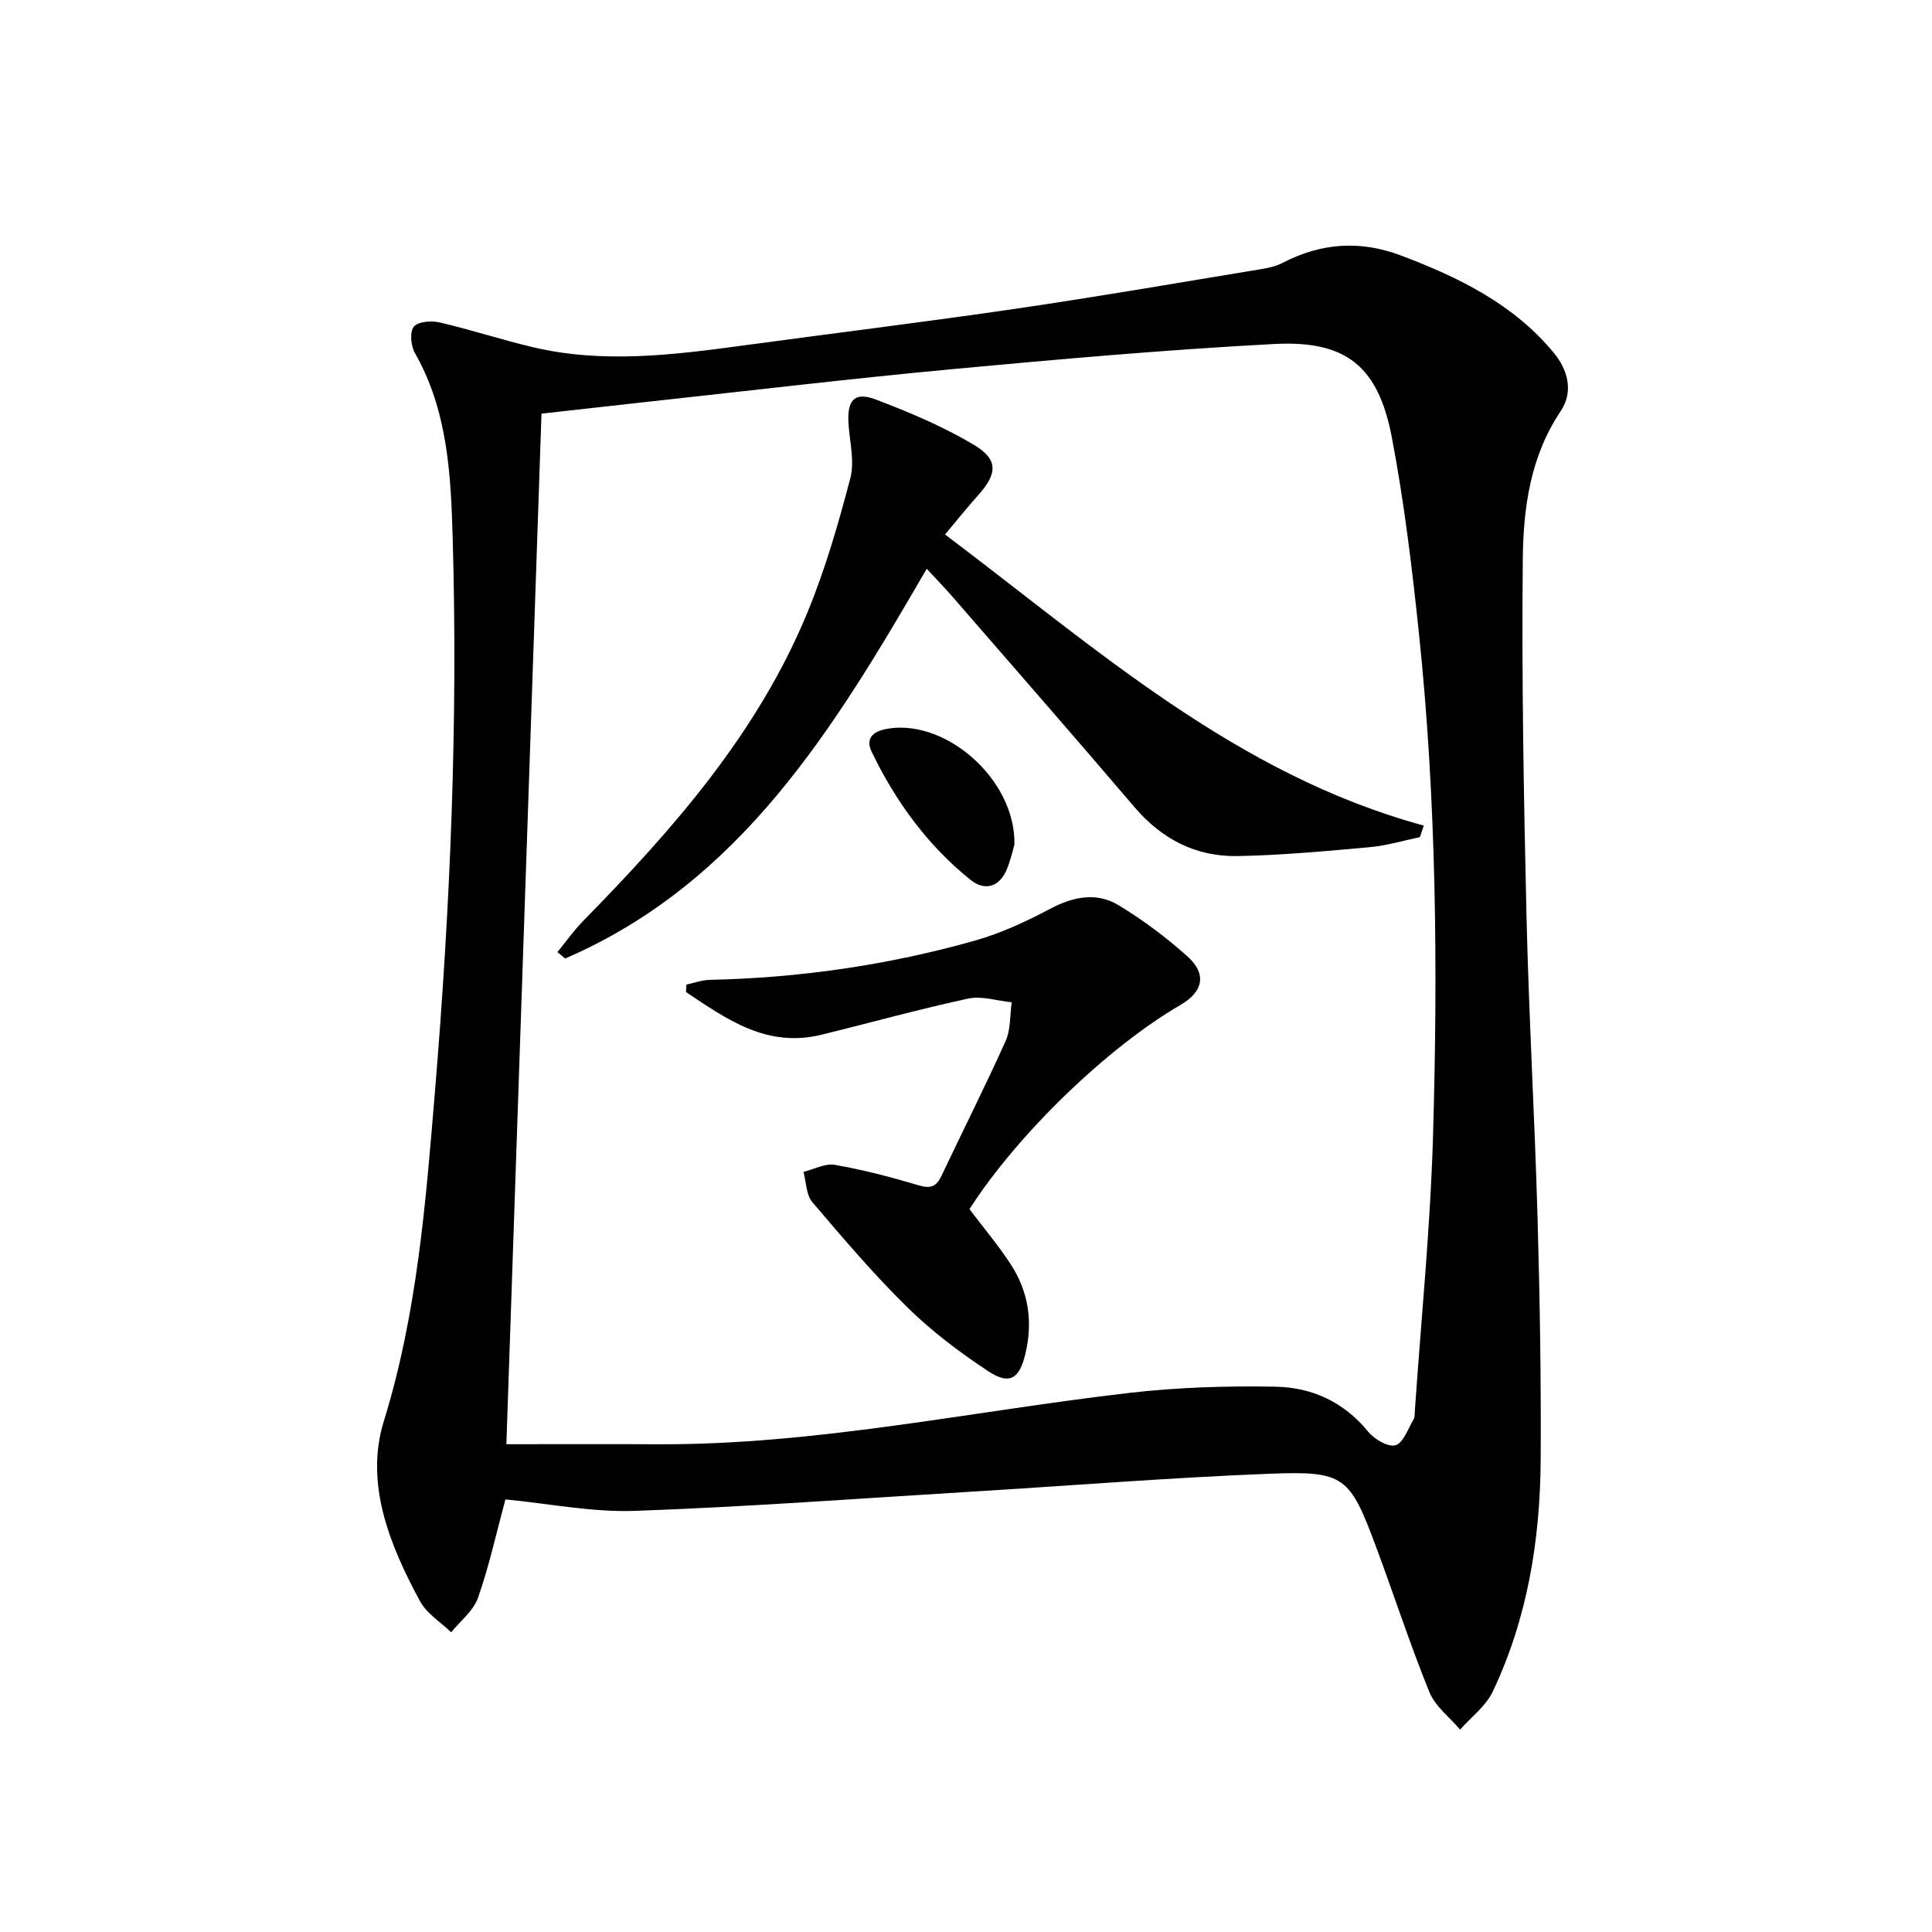
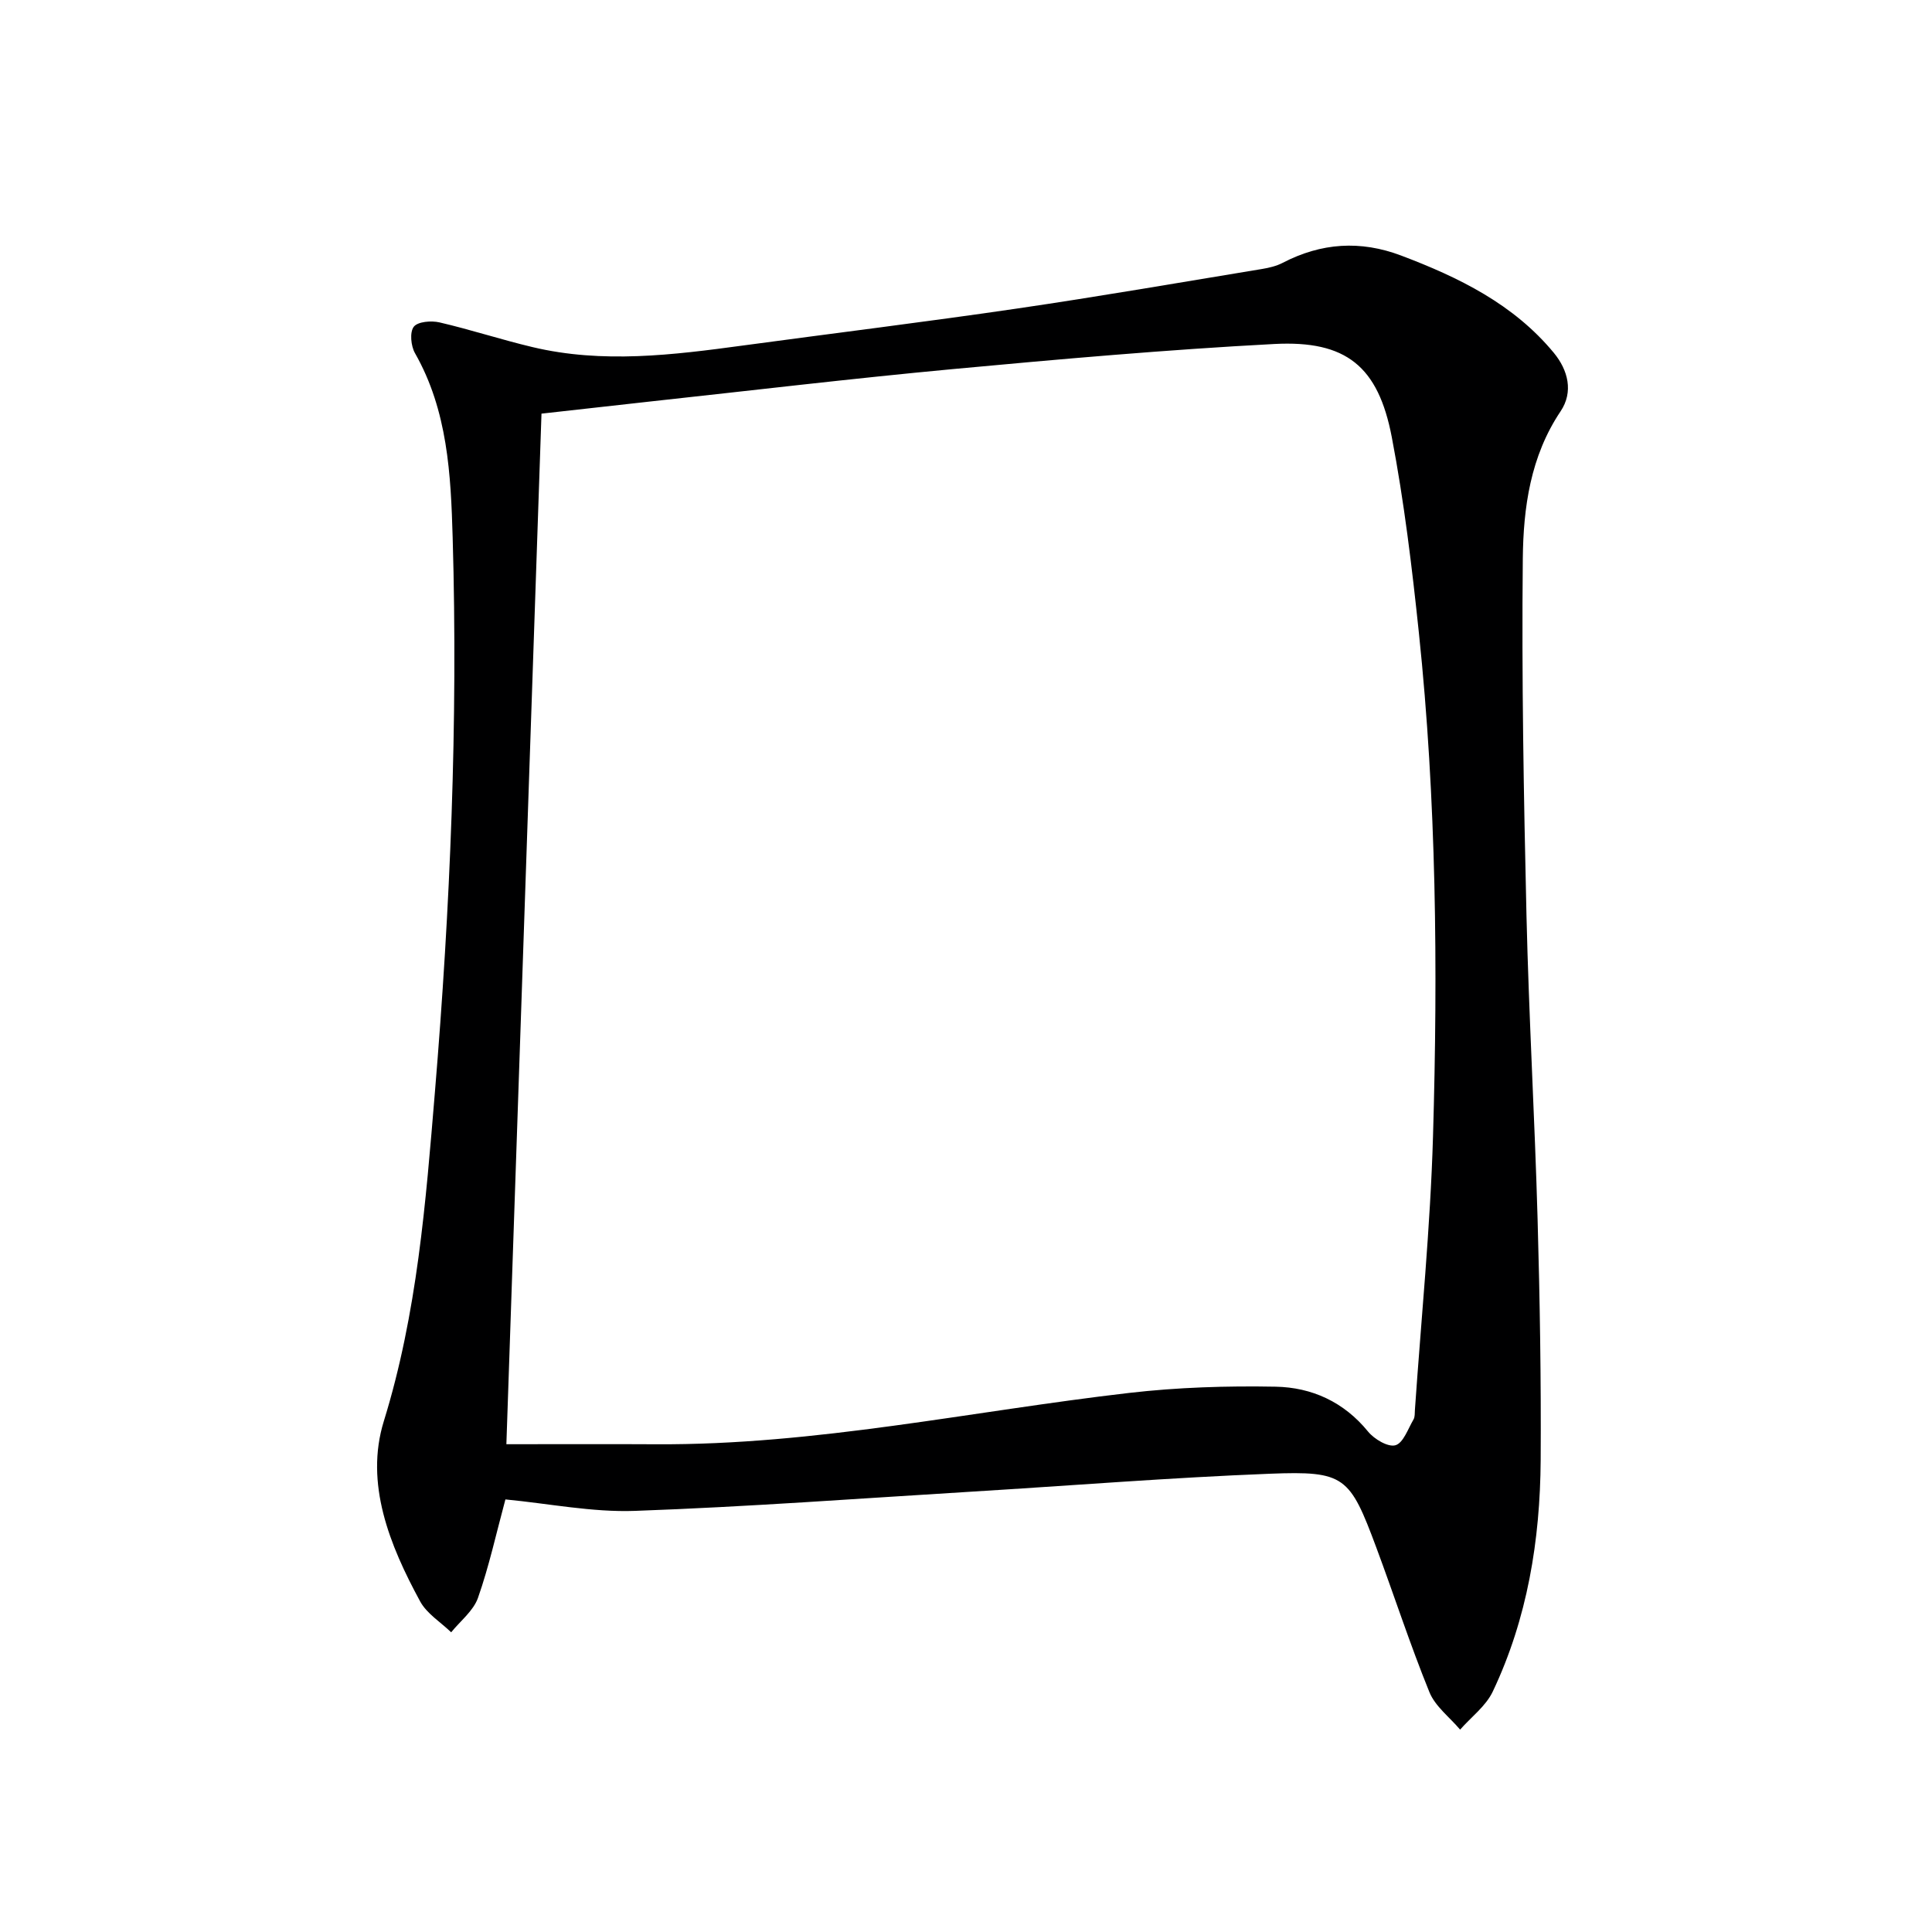
<svg xmlns="http://www.w3.org/2000/svg" enable-background="new 0 0 400 400" viewBox="0 0 400 400">
  <path d="m104.64 310.44c-1.9 7.02-3.38 13.84-5.68 20.38-.95 2.69-3.64 4.77-5.55 7.13-2.18-2.11-5.05-3.86-6.43-6.41-6.32-11.62-11.49-24.42-7.52-37.28 6.92-22.37 8.68-45.23 10.59-68.23 3.17-38.18 4.79-76.42 3.67-114.72-.38-13.06-1.02-26.28-7.8-38.19-.85-1.49-1.12-4.33-.26-5.46.82-1.08 3.63-1.31 5.34-.91 6.46 1.5 12.79 3.58 19.24 5.11 14.54 3.46 29.09 1.64 43.62-.33 18.92-2.56 37.88-4.89 56.78-7.66 16.92-2.48 33.77-5.4 50.65-8.18 1.46-.24 2.98-.6 4.29-1.28 7.97-4.14 16.08-4.69 24.51-1.5 11.96 4.52 23.28 10.05 31.62 20.15 2.95 3.58 4.09 8.08 1.39 12.1-6.25 9.32-7.71 19.93-7.82 30.5-.25 24.6.19 49.22.76 73.82.49 20.96 1.71 41.9 2.3 62.86.47 16.64.74 33.29.64 49.94-.11 16.59-2.74 32.81-9.92 47.94-1.43 3.02-4.47 5.27-6.76 7.88-2.17-2.57-5.16-4.81-6.36-7.77-4-9.84-7.28-19.97-10.99-29.93-5.5-14.76-6.52-15.88-22.02-15.28-20.6.8-41.16 2.46-61.74 3.71-23.23 1.41-46.46 3.15-69.71 3.98-8.87.32-17.81-1.51-26.84-2.37zm7.47-224.8c-2.44 71.67-4.87 142.87-7.27 213.37 10.35 0 20.64-.05 30.93.01 33.08.2 65.35-6.86 98-10.63 10.04-1.16 20.23-1.48 30.34-1.29 7.48.14 14.13 3.15 19.13 9.29 1.28 1.57 4.15 3.28 5.68 2.83 1.63-.48 2.59-3.4 3.73-5.33.31-.53.25-1.3.29-1.96 1.3-18.9 3.2-37.78 3.75-56.7 1.02-34.78.71-69.59-2.93-104.25-1.42-13.54-3.05-27.1-5.6-40.45-2.81-14.7-9.45-20.09-24.33-19.31-22.23 1.17-44.42 3.14-66.59 5.2-21 1.96-41.95 4.46-62.92 6.74-7.57.83-15.14 1.69-22.21 2.48z" fill="#000001" />
-   <path d="m293.97 173.32c-3.47.72-6.9 1.77-10.4 2.08-9.09.82-18.21 1.67-27.33 1.84-8.59.16-15.67-3.47-21.34-10.11-12.42-14.57-25.02-28.98-37.57-43.44-1.62-1.87-3.35-3.65-5.46-5.93-19.05 32.8-38.38 64.94-74.86 80.69-.53-.44-1.07-.89-1.6-1.33 1.77-2.16 3.39-4.47 5.34-6.46 18.61-18.98 36.09-38.84 46.39-63.78 3.71-8.99 6.44-18.45 8.91-27.87.92-3.5-.14-7.54-.38-11.33-.3-4.87 1.25-6.64 5.67-4.96 6.93 2.63 13.86 5.56 20.22 9.33 5.19 3.08 4.97 6.01.93 10.51-2.21 2.46-4.28 5.06-6.83 8.1 31.2 23.49 60.19 49.67 99.12 60.27-.28.8-.54 1.59-.81 2.39z" fill="#000001" />
-   <path d="m200.72 250.34c2.99 3.96 6 7.52 8.53 11.4 3.71 5.69 4.64 11.95 3.03 18.62-1.22 5.07-3.25 6.46-7.64 3.56-5.92-3.91-11.7-8.26-16.75-13.22-6.99-6.86-13.36-14.35-19.71-21.82-1.28-1.51-1.26-4.14-1.83-6.25 2.18-.54 4.49-1.82 6.51-1.46 5.86 1.03 11.65 2.54 17.36 4.24 2.47.74 3.65.25 4.7-1.97 4.41-9.31 9.06-18.51 13.28-27.9 1.07-2.38.88-5.34 1.26-8.03-3.02-.3-6.2-1.37-9.02-.76-10.2 2.2-20.27 5.01-30.42 7.49-11.28 2.75-19.59-3.23-27.99-8.85.03-.51.06-1.03.09-1.54 1.6-.34 3.19-.94 4.79-.98 18.67-.4 37.03-3.07 54.98-8.14 5.37-1.52 10.56-3.94 15.51-6.56 4.79-2.53 9.61-3.52 14.2-.75 5.06 3.06 9.87 6.67 14.28 10.62 4.03 3.62 3.22 7.3-1.46 10.01-15.16 8.82-33.76 26.78-43.7 42.29z" fill="#000001" />
-   <path d="m210.03 174.84c-.28.94-.73 3.06-1.53 5.03-1.53 3.78-4.56 4.7-7.57 2.29-8.91-7.16-15.51-16.24-20.46-26.51-1.29-2.67.18-4.1 2.68-4.65 12.07-2.63 27.13 10.06 26.88 23.84z" fill="#000001" />
</svg>